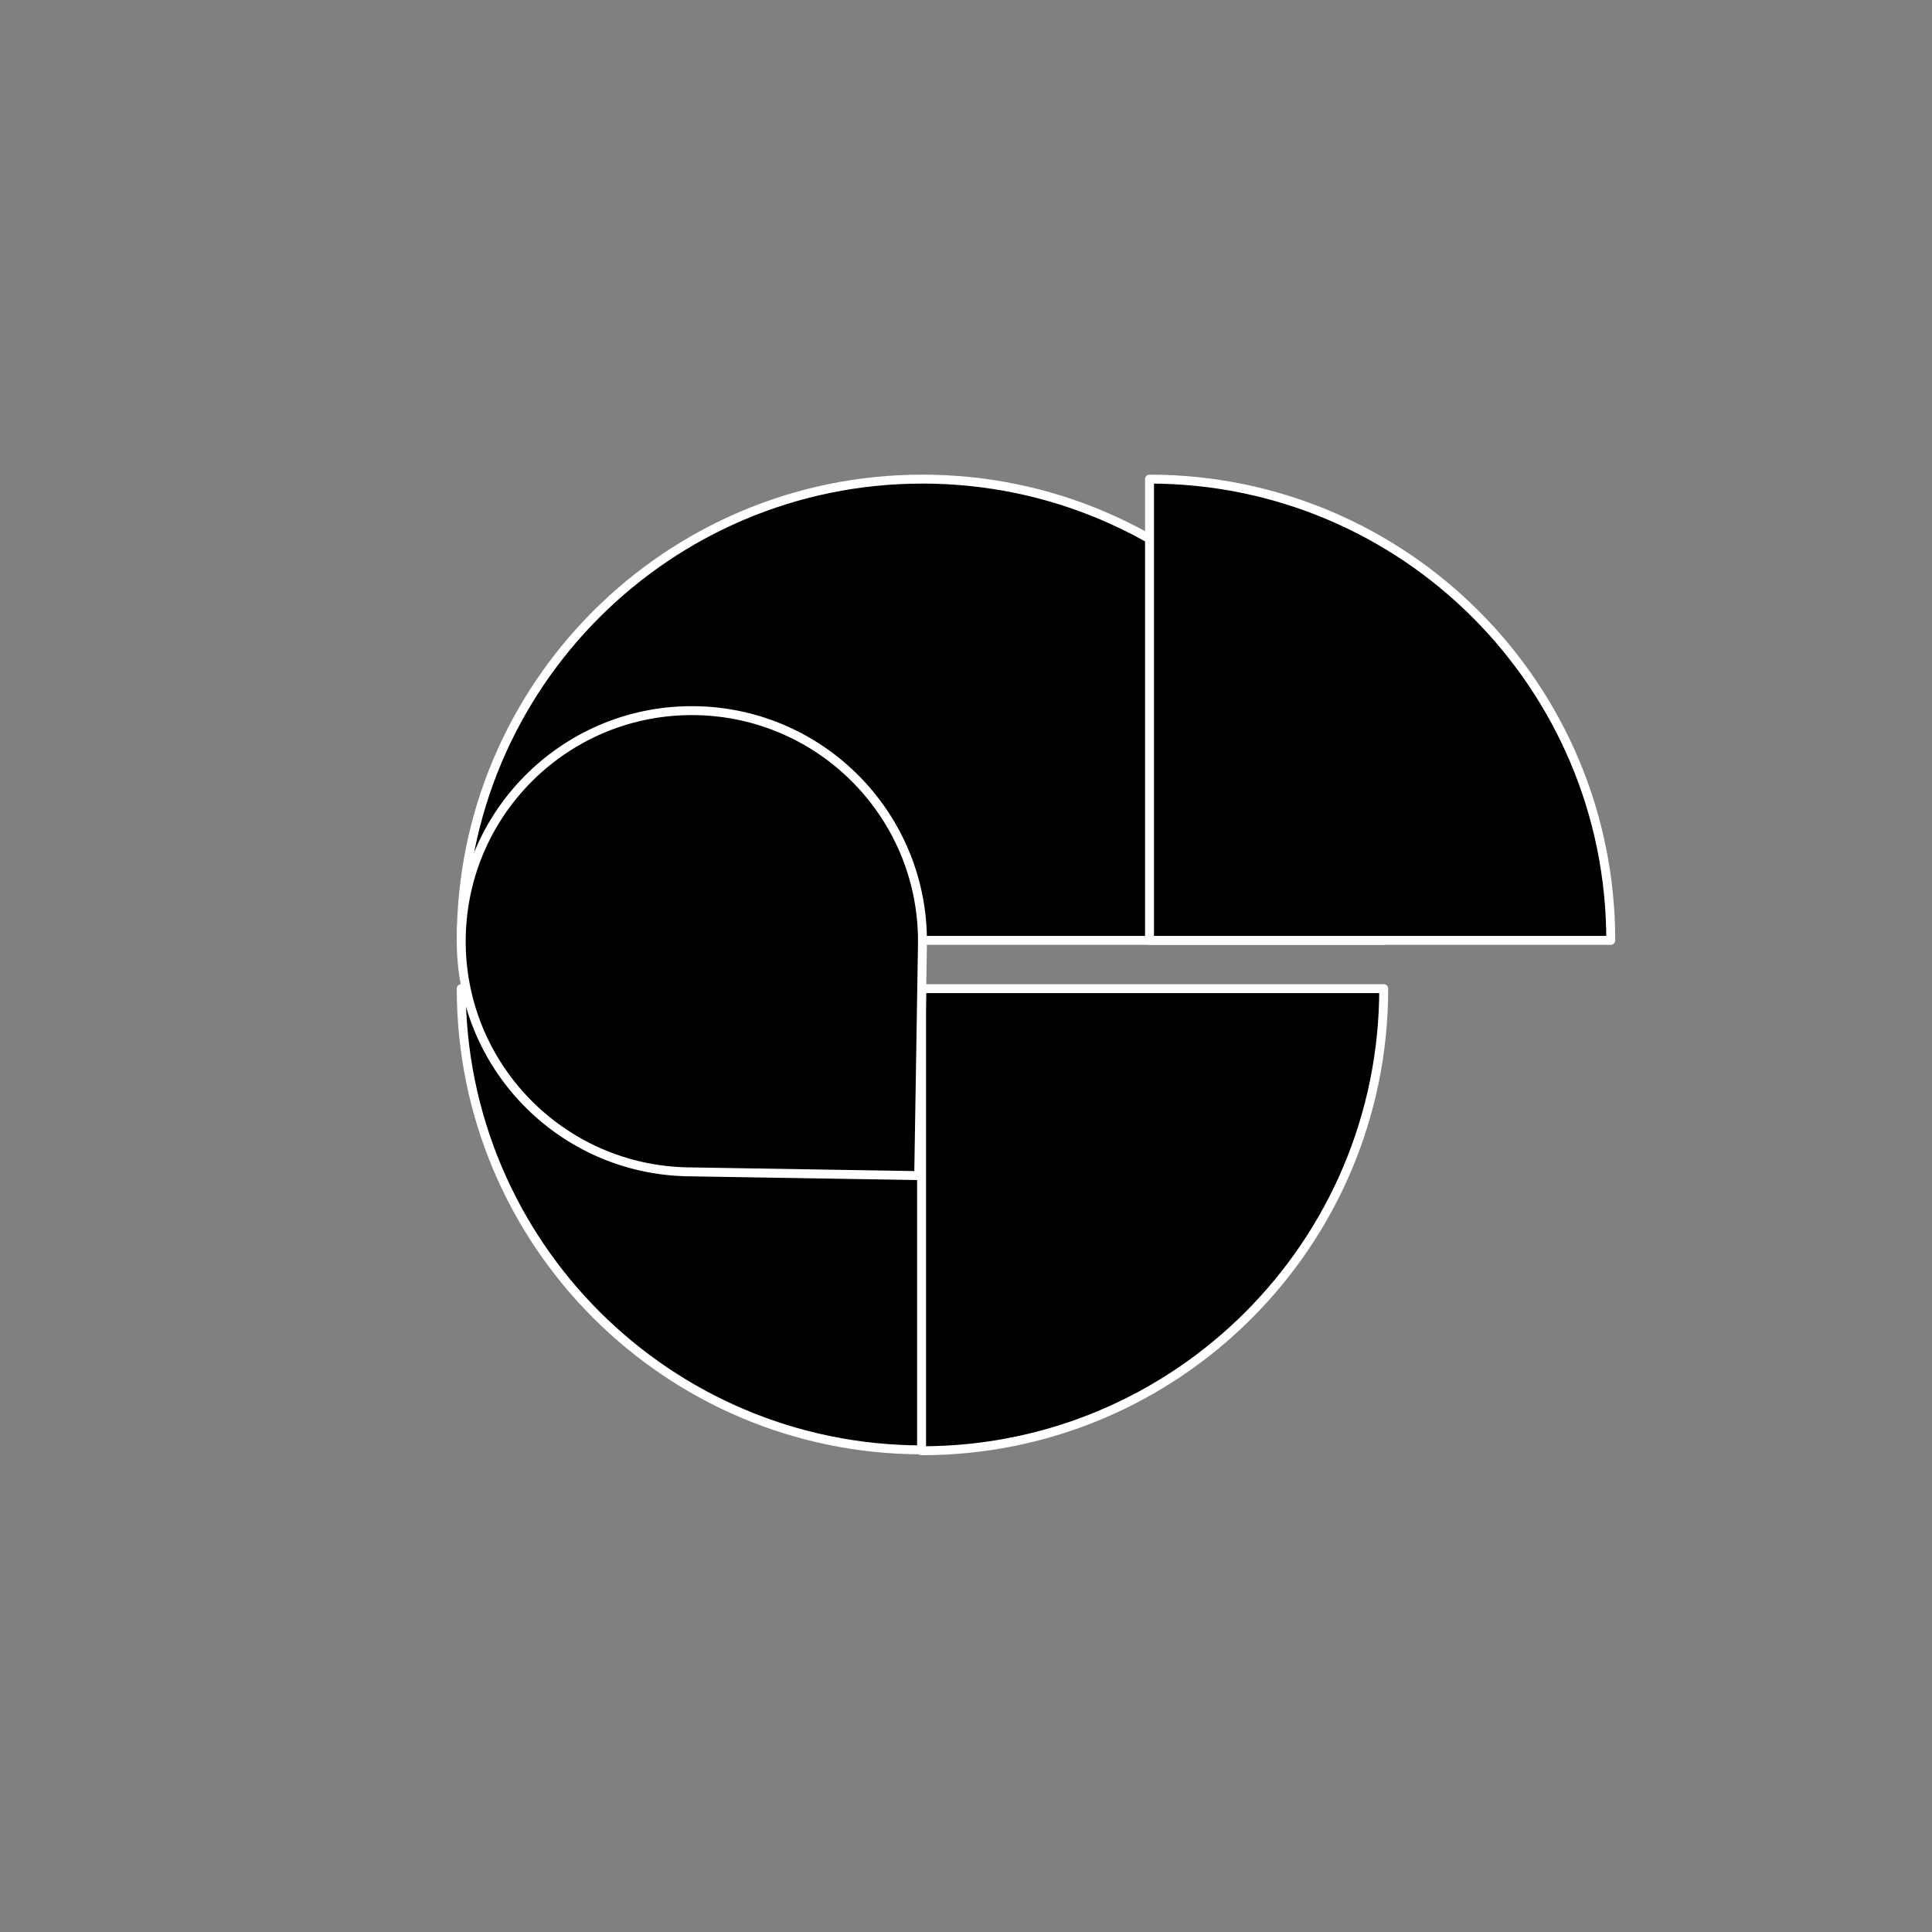
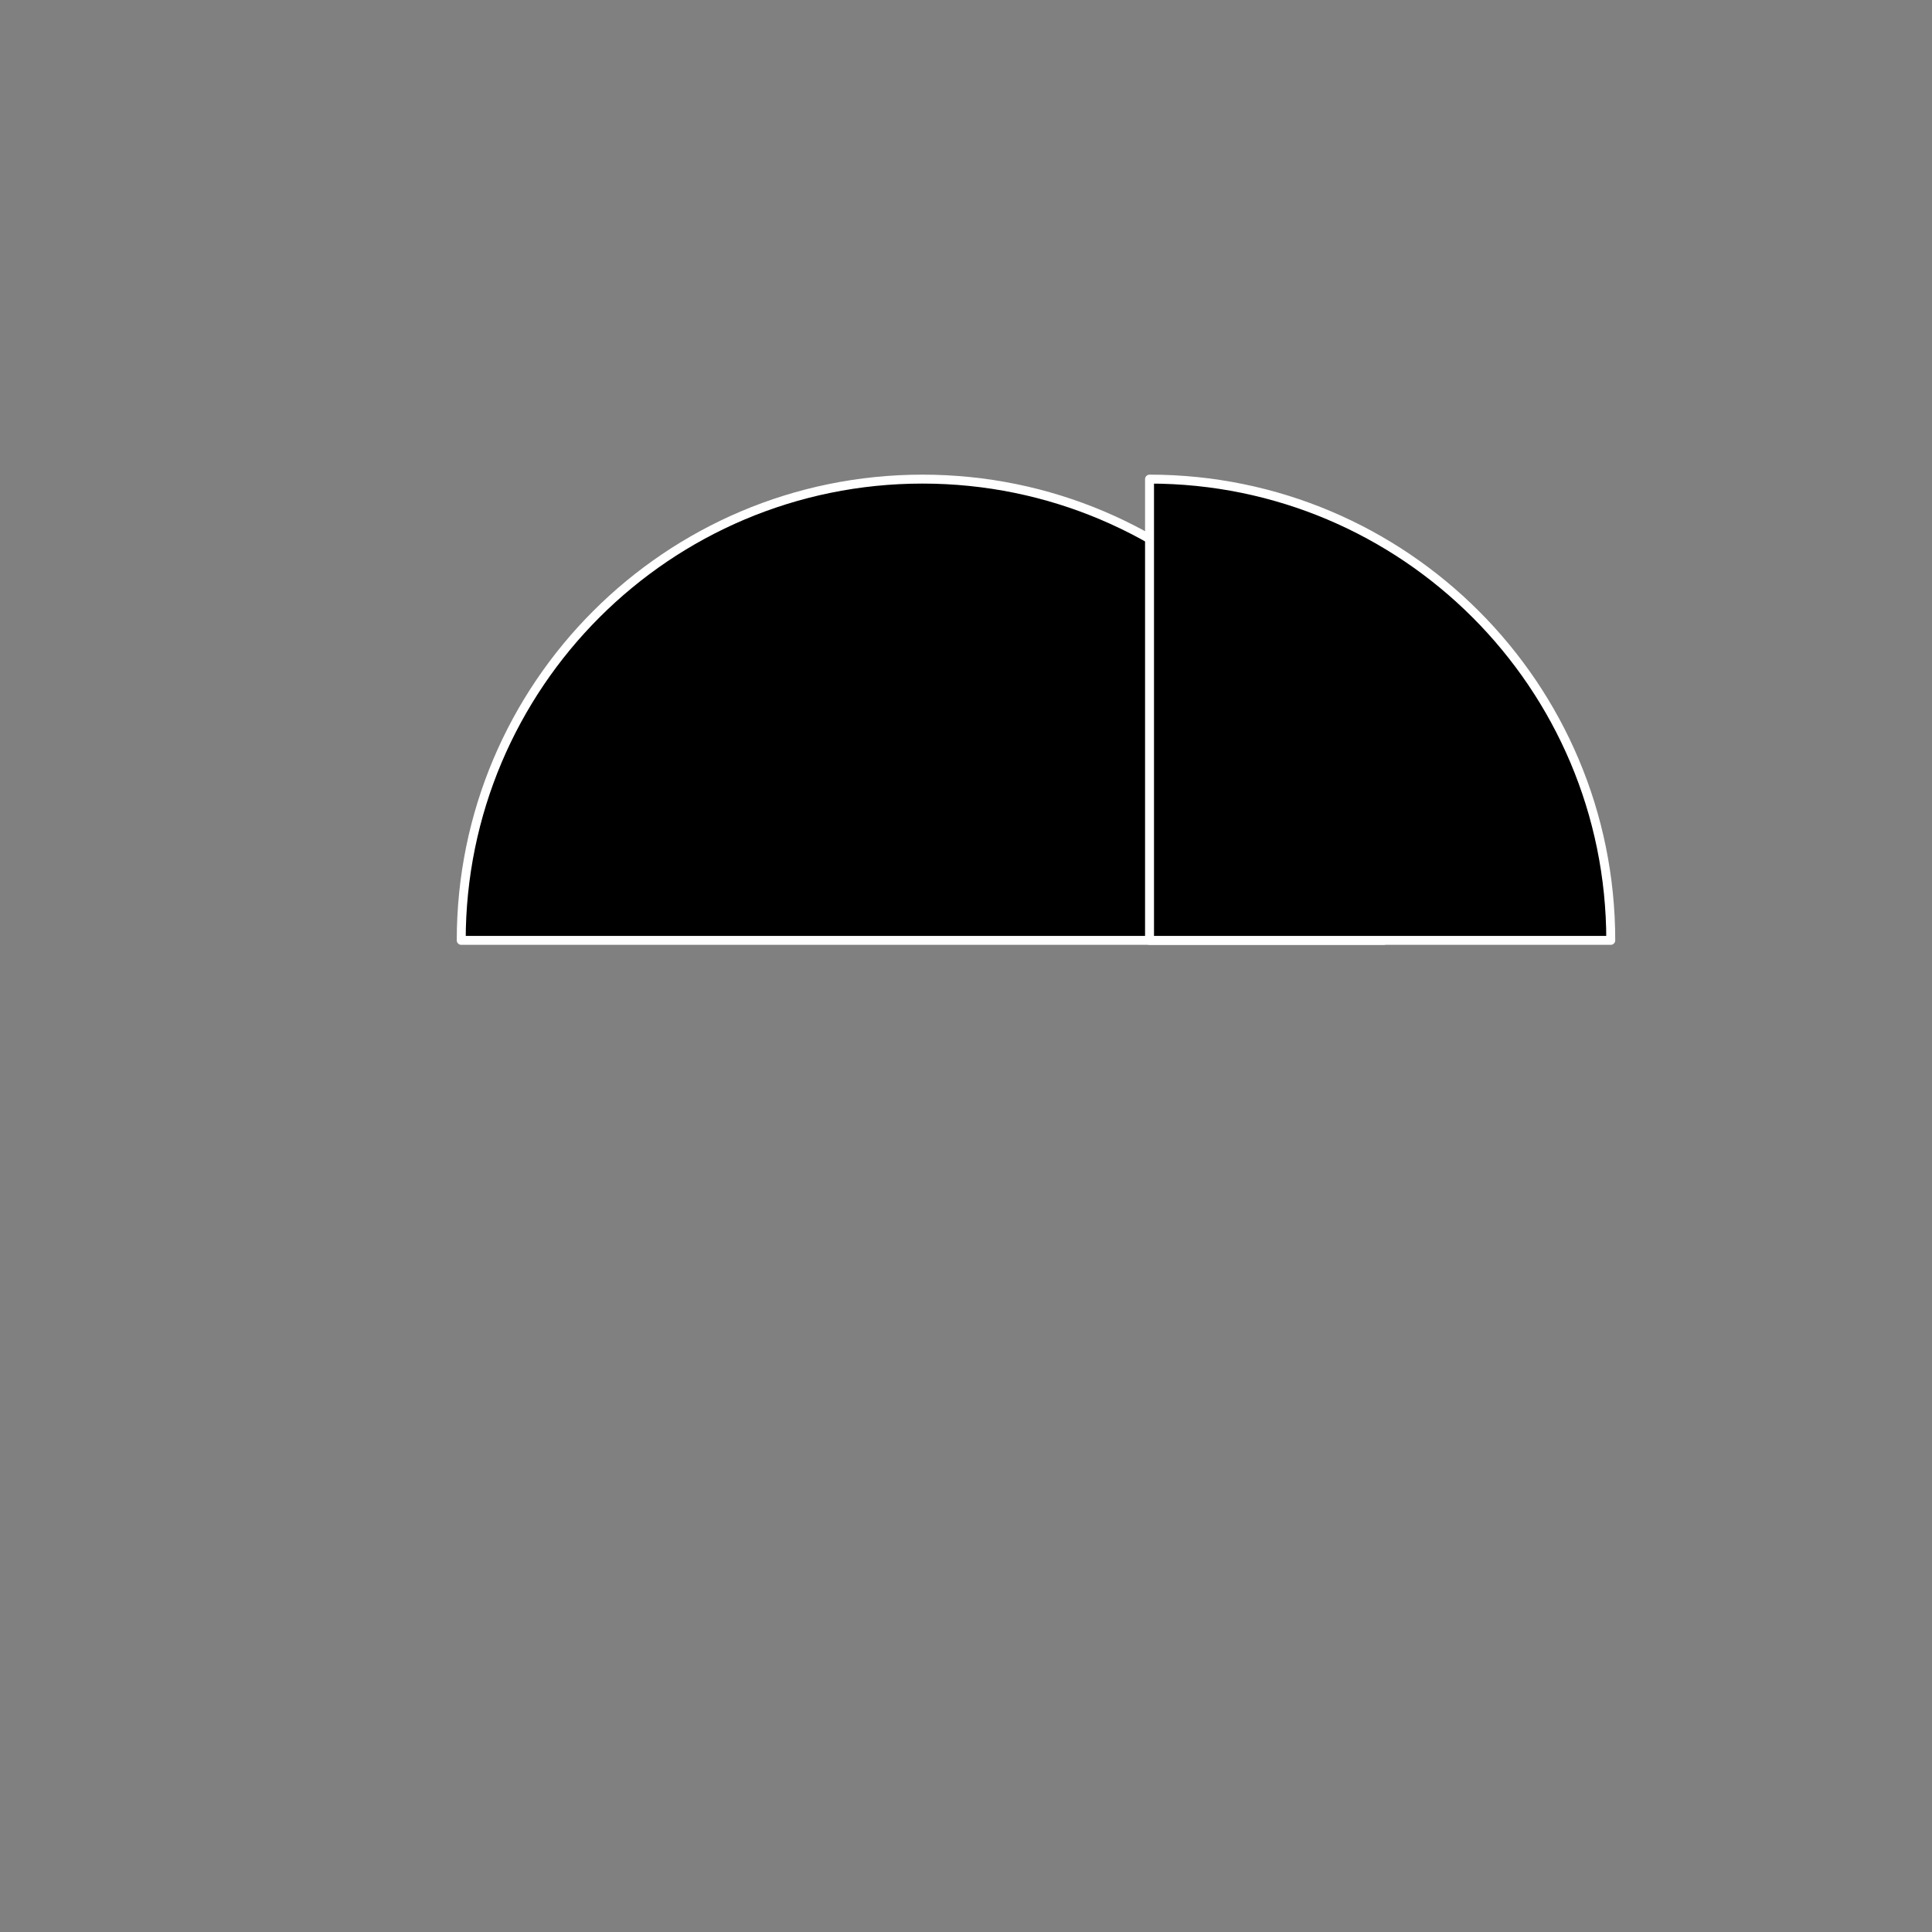
<svg xmlns="http://www.w3.org/2000/svg" width="500" zoomAndPan="magnify" viewBox="0 0 375 375" height="500" preserveAspectRatio="xMidYMid meet" version="1.0">
  <rect x="0" y="0" width="375" height="375" fill="#808080" stroke="none" />
-   <path stroke-linecap="round" transform="matrix(0.347, 0, 0, 0.347, 0, 0)" fill-opacity="1" fill="#000000" fill-rule="evenodd" stroke-linejoin="round" d="M 257.996 553.005 C 257.996 695.486 373.511 811.001 516.004 811.001 L 516.004 553.005 Z M 257.996 553.005 " stroke="#ffffff" stroke-width="5" stroke-opacity="1" stroke-miterlimit="4" />
-   <path stroke-linecap="round" transform="matrix(0.347, 0, 0, 0.347, 0, 0)" fill-opacity="1" fill="#000000" fill-rule="evenodd" stroke-linejoin="round" d="M 774 553.005 C 774 695.768 658.26 811.496 515.498 811.496 L 515.498 553.005 Z M 774 553.005 " stroke="#ffffff" stroke-width="5" stroke-opacity="1" stroke-miterlimit="4" />
  <path stroke-linecap="round" transform="matrix(0.347, 0, 0, 0.347, 0, 0)" fill-opacity="1" fill="#000000" fill-rule="evenodd" stroke-linejoin="round" d="M 774 526.005 C 774 383.513 658.485 267.998 516.004 267.998 C 373.511 267.998 257.996 383.513 257.996 526.005 Z M 774 526.005 " stroke="#ffffff" stroke-width="5" stroke-opacity="1" stroke-miterlimit="4" />
-   <path stroke-linecap="round" transform="matrix(0.347, 0, 0, 0.347, 0, 0)" fill-opacity="1" fill="#000000" fill-rule="evenodd" stroke-linejoin="round" d="M 384.908 655.481 C 313.673 654.323 256.86 595.643 258.019 524.408 C 259.178 453.173 317.858 396.36 389.093 397.519 C 460.328 398.678 517.14 457.358 515.981 528.593 L 513.889 657.585 Z M 384.908 655.481 " stroke="#ffffff" stroke-width="5" stroke-opacity="1" stroke-miterlimit="4" />
  <path stroke-linecap="round" transform="matrix(0.347, 0, 0, 0.347, 0, 0)" fill-opacity="1" fill="#000000" fill-rule="evenodd" stroke-linejoin="round" d="M 901.001 526.005 C 901.001 383.513 785.486 267.998 643.005 267.998 L 643.005 526.005 Z M 901.001 526.005 " stroke="#ffffff" stroke-width="5" stroke-opacity="1" stroke-miterlimit="4" />
</svg>